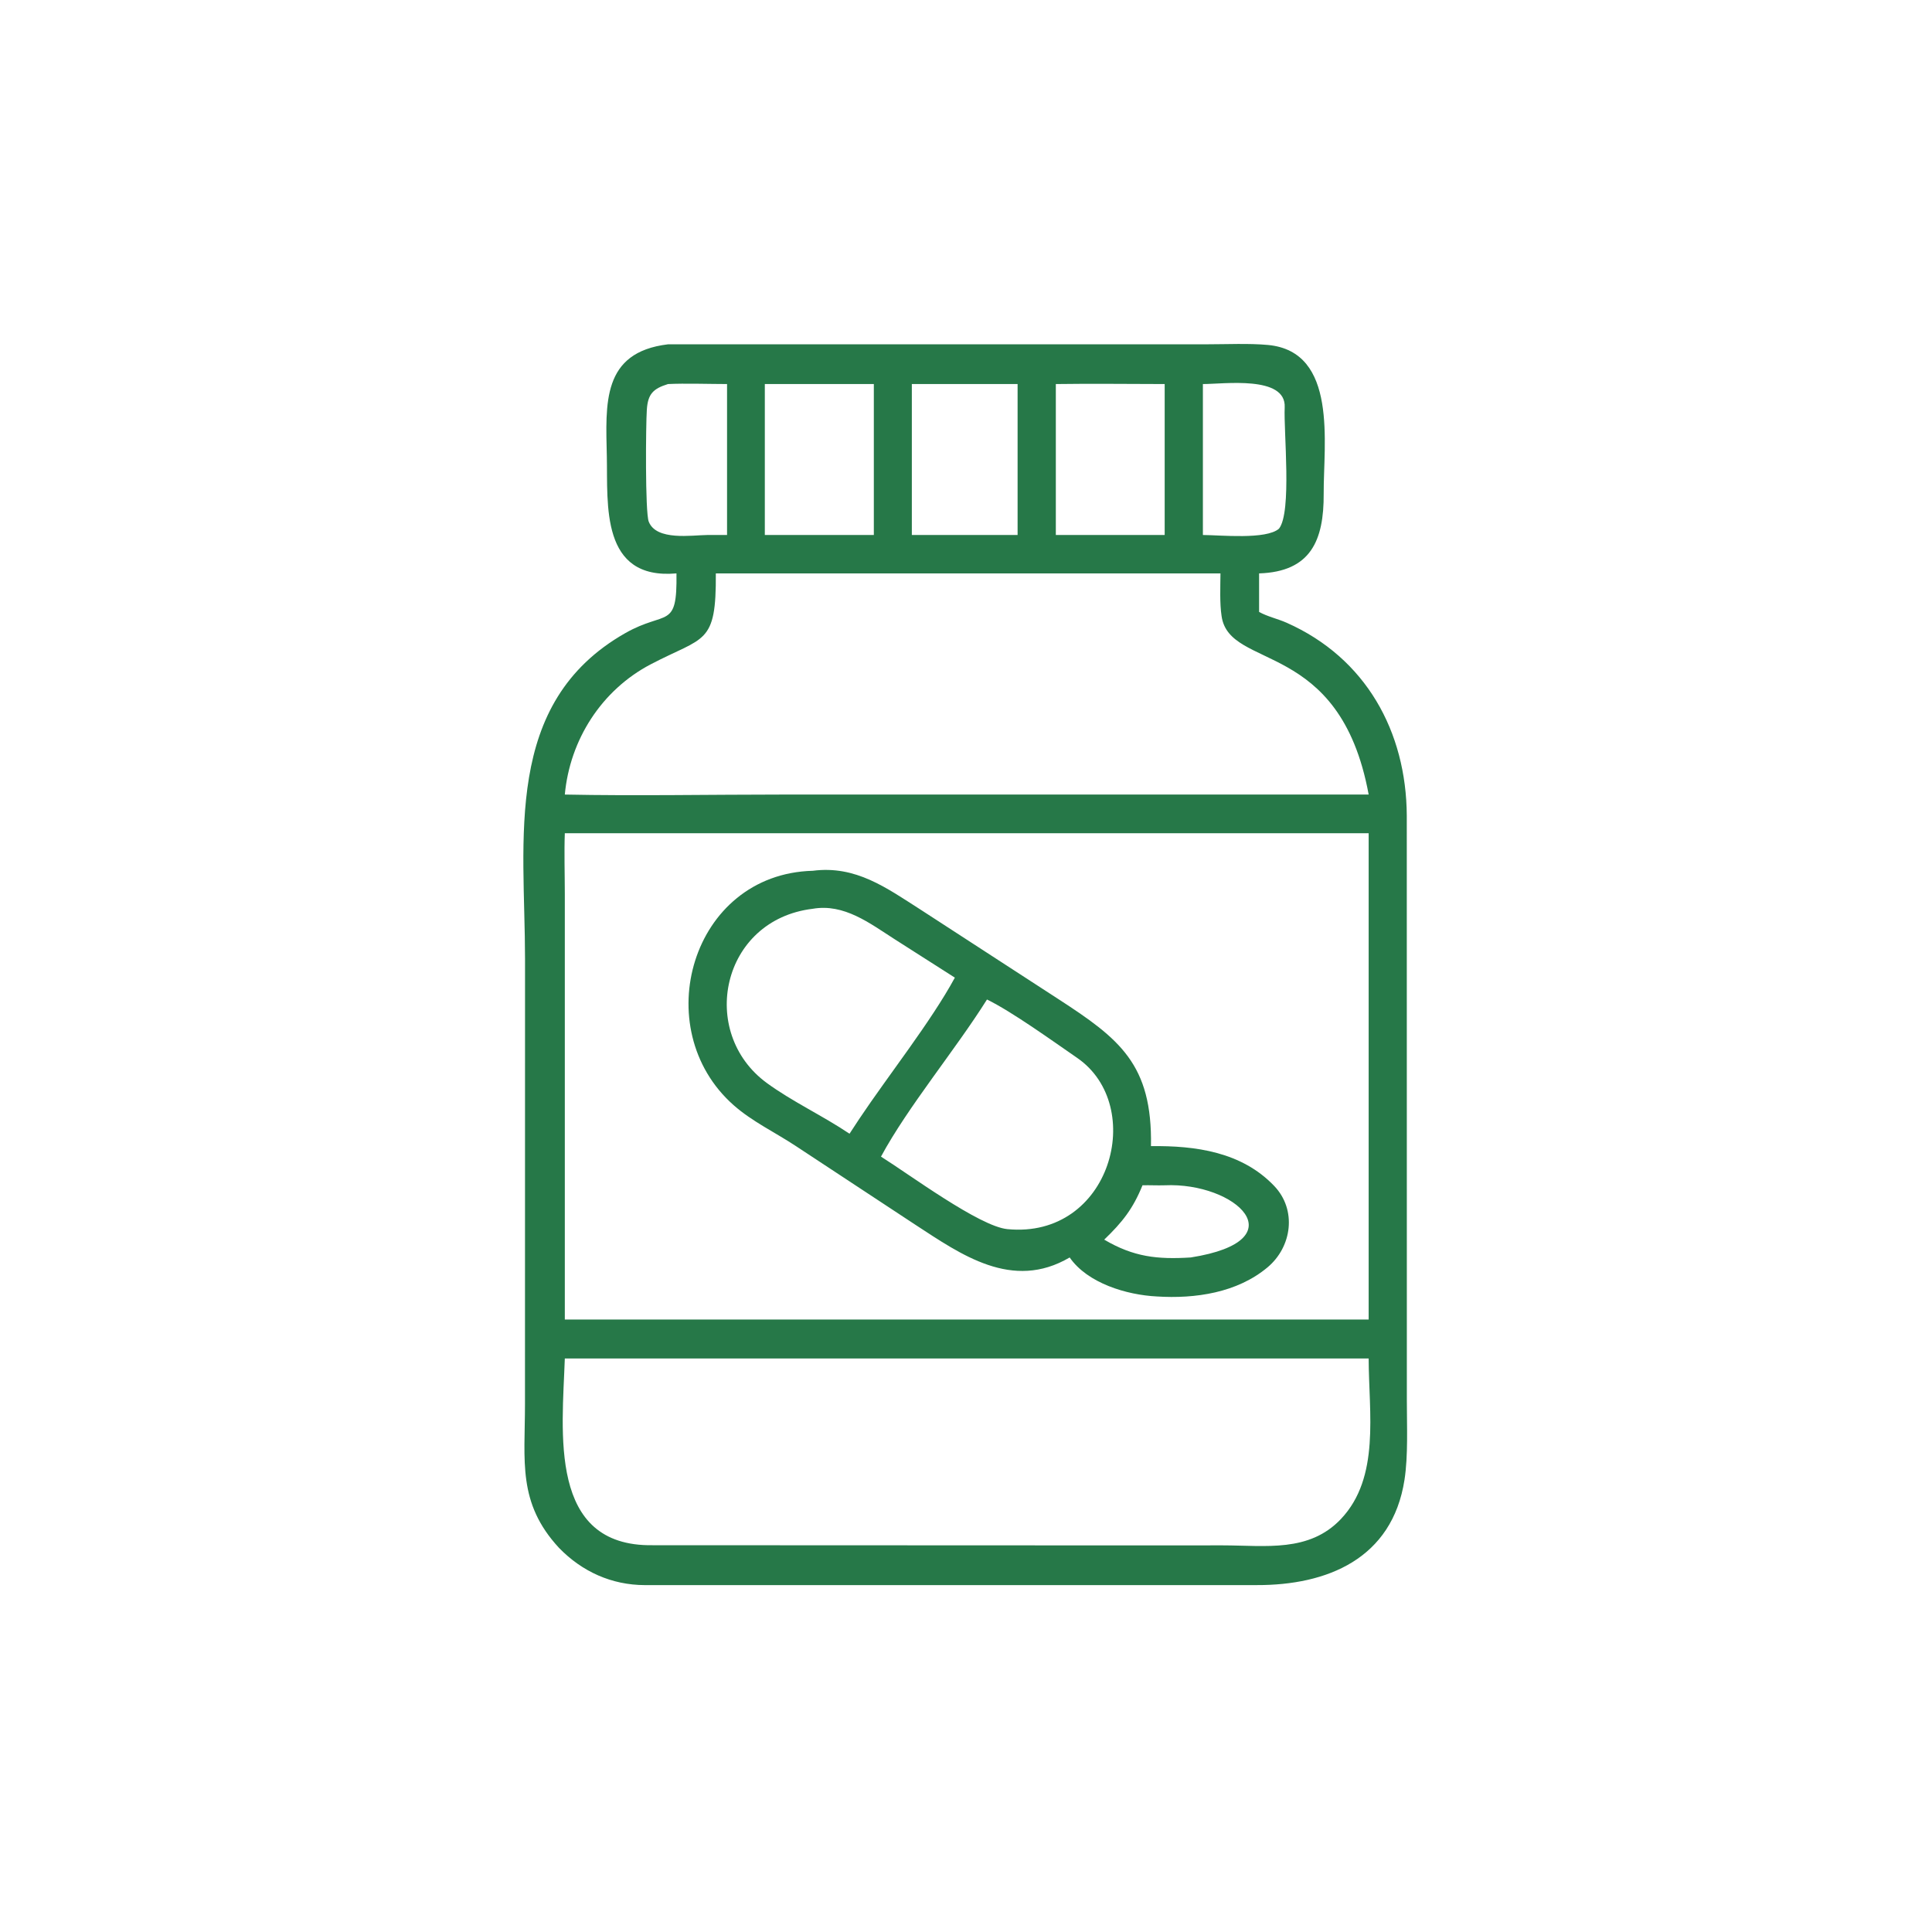
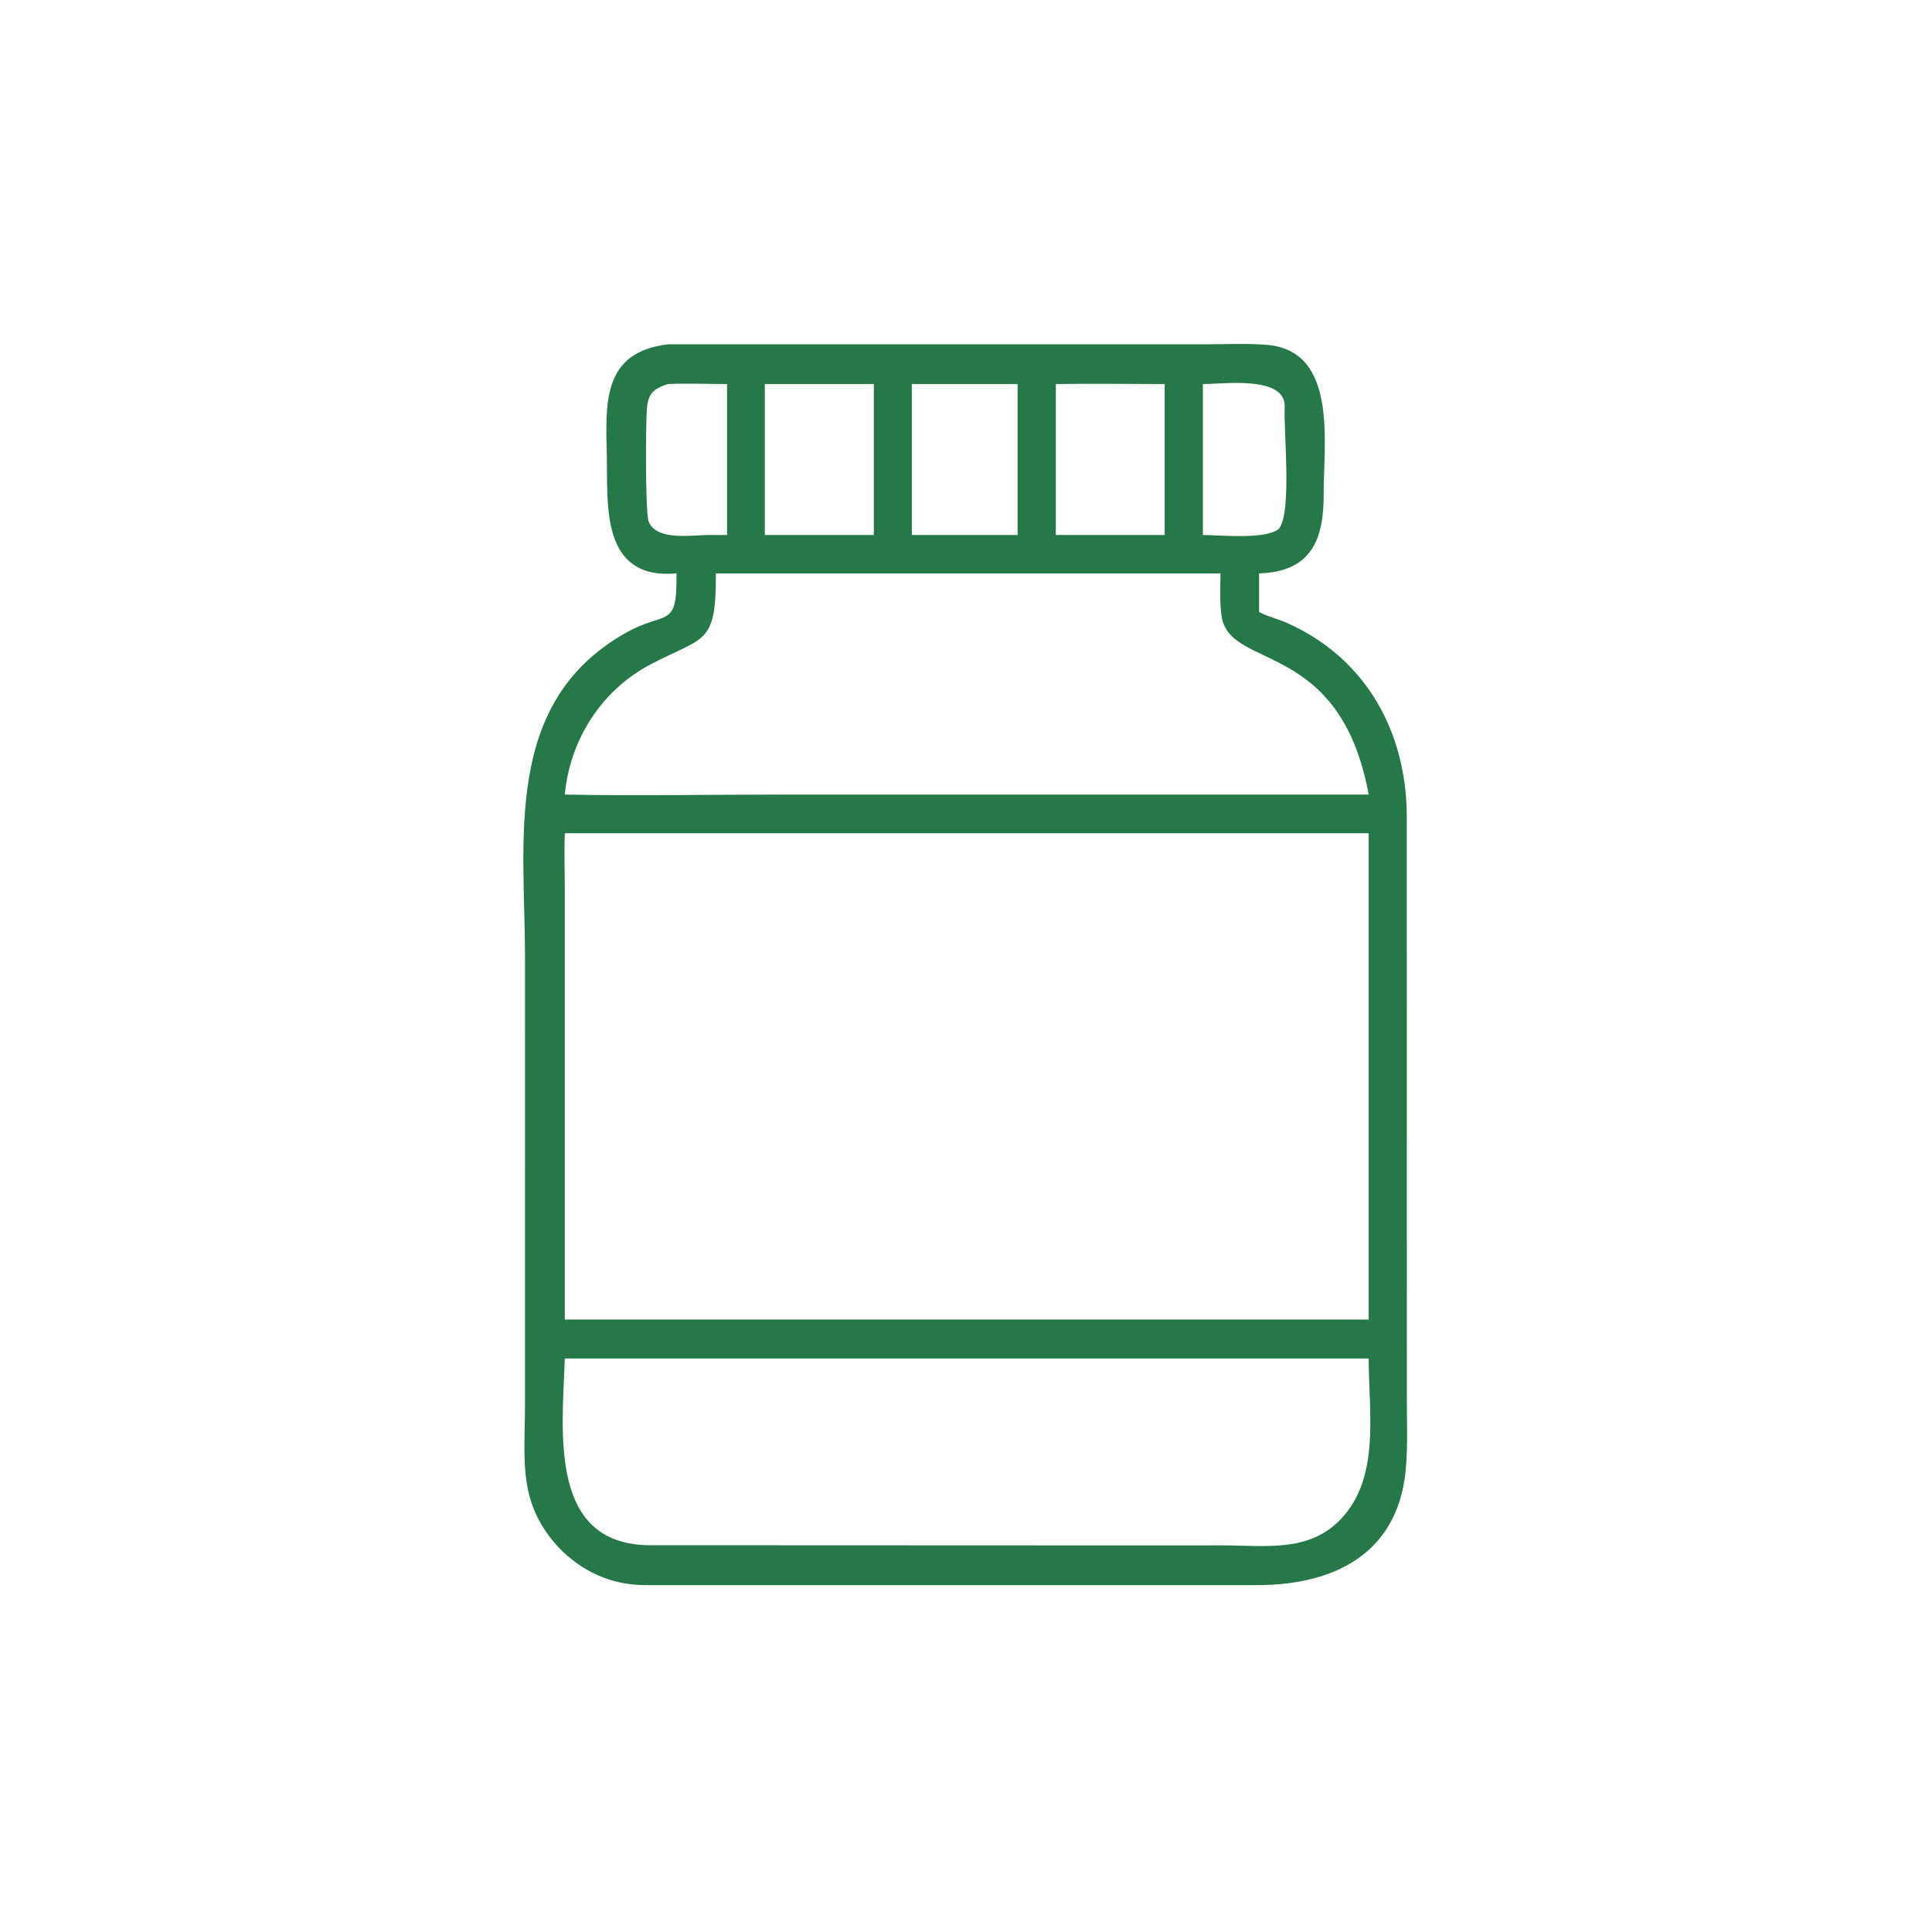
<svg xmlns="http://www.w3.org/2000/svg" width="115" height="115" viewBox="0 0 115 115" fill="none">
-   <path d="M40.266 34.131C35.726 34.533 36.183 30.011 36.121 27.176C36.053 24.027 35.812 20.97 39.762 20.495L71.836 20.494C72.982 20.494 74.353 20.429 75.47 20.533C79.662 20.922 78.773 26.445 78.791 29.387C78.807 32.175 78.02 34.032 74.946 34.131V36.424C75.443 36.702 76.067 36.837 76.59 37.07C81.309 39.167 83.708 43.55 83.737 48.547L83.741 83.369C83.741 84.853 83.823 86.653 83.601 88.083C82.871 92.796 78.984 94.363 74.804 94.351L38.389 94.352C36.407 94.348 34.644 93.549 33.273 92.134C30.789 89.449 31.25 86.962 31.249 83.578L31.252 57.085C31.25 49.958 29.898 41.847 37.22 37.685C39.662 36.297 40.316 37.515 40.266 34.131ZM39.762 22.86C38.862 23.139 38.565 23.465 38.502 24.385C38.441 25.256 38.397 30.49 38.615 31.049C39.065 32.205 41.178 31.854 42.11 31.845H43.277V22.86C42.257 22.859 40.745 22.811 39.762 22.86ZM45.525 22.86V31.845H52.014V22.86H45.525ZM54.276 22.86V31.845H60.571V22.86H54.276ZM62.847 22.86V31.845H69.326V22.86C67.185 22.858 64.983 22.829 62.847 22.86ZM71.601 22.86V31.845C72.628 31.849 75.37 32.135 76.13 31.469C76.908 30.485 76.403 25.68 76.47 24.245C76.56 22.332 72.83 22.863 71.601 22.86ZM42.609 34.131C42.639 38.409 41.933 37.866 38.736 39.541C35.806 41.076 33.922 44.031 33.62 47.295C37.809 47.38 42.335 47.295 46.555 47.295H72.409H81.468C79.752 37.981 73.168 39.934 72.713 36.669C72.597 35.918 72.641 34.913 72.647 34.131H42.609ZM33.62 49.597C33.578 50.717 33.619 52.05 33.62 53.19L33.62 78.542H81.468V49.597H33.62ZM49.105 80.862H33.62C33.47 85.25 32.607 92.064 38.838 91.977L65.961 91.988L72.789 91.986C75.34 91.989 77.923 92.418 79.818 90.416C82.166 87.934 81.474 84.104 81.468 80.862H49.105Z" fill="#267848" />
-   <path d="M63.671 74.849C60.25 76.861 57.199 74.668 54.496 72.909L47.362 68.211C46.136 67.401 44.77 66.758 43.67 65.786C38.516 61.234 41.15 52.025 48.377 51.832C50.946 51.5 52.767 52.852 54.793 54.143L62.982 59.459C66.64 61.831 68.598 63.347 68.51 68.222C71.165 68.189 73.907 68.564 75.843 70.589C77.204 72.012 76.907 74.219 75.444 75.441C73.634 76.953 71.144 77.316 68.856 77.17C67.068 77.08 64.736 76.386 63.671 74.849ZM48.377 54.094C42.923 54.753 41.535 61.456 45.644 64.464C47.156 65.57 48.979 66.415 50.567 67.484L51.141 66.609C52.865 64.028 55.406 60.828 56.837 58.193L53.232 55.893C51.778 54.963 50.247 53.769 48.377 54.094ZM58.749 59.494C56.877 62.478 54.038 65.884 52.44 68.847C54.117 69.898 58.291 72.995 59.957 73.162C66.132 73.766 68.264 65.825 64.117 62.97C62.706 61.999 60.241 60.22 58.749 59.494ZM69.326 70.553C68.874 70.568 68.433 70.54 68.006 70.553C67.439 71.95 66.81 72.746 65.727 73.788C67.479 74.821 68.891 74.973 70.878 74.849C77.296 73.839 73.57 70.36 69.326 70.553Z" fill="#267848" />
+   <path d="M40.266 34.131C35.726 34.533 36.183 30.011 36.121 27.176C36.053 24.027 35.812 20.97 39.762 20.495L71.836 20.494C72.982 20.494 74.353 20.429 75.47 20.533C79.662 20.922 78.773 26.445 78.791 29.387C78.807 32.175 78.02 34.032 74.946 34.131V36.424C75.443 36.702 76.067 36.837 76.59 37.07C81.309 39.167 83.708 43.55 83.737 48.547L83.741 83.369C83.741 84.853 83.823 86.653 83.601 88.083C82.871 92.796 78.984 94.363 74.804 94.351L38.389 94.352C36.407 94.348 34.644 93.549 33.273 92.134C30.789 89.449 31.25 86.962 31.249 83.578L31.252 57.085C31.25 49.958 29.898 41.847 37.22 37.685C39.662 36.297 40.316 37.515 40.266 34.131ZM39.762 22.86C38.862 23.139 38.565 23.465 38.502 24.385C38.441 25.256 38.397 30.49 38.615 31.049C39.065 32.205 41.178 31.854 42.11 31.845H43.277V22.86C42.257 22.859 40.745 22.811 39.762 22.86ZM45.525 22.86V31.845H52.014V22.86H45.525ZM54.276 22.86V31.845H60.571V22.86H54.276ZM62.847 22.86V31.845H69.326V22.86C67.185 22.858 64.983 22.829 62.847 22.86ZM71.601 22.86V31.845C72.628 31.849 75.37 32.135 76.13 31.469C76.908 30.485 76.403 25.68 76.47 24.245C76.56 22.332 72.83 22.863 71.601 22.86ZM42.609 34.131C42.639 38.409 41.933 37.866 38.736 39.541C35.806 41.076 33.922 44.031 33.62 47.295C37.809 47.38 42.335 47.295 46.555 47.295H72.409H81.468C79.752 37.981 73.168 39.934 72.713 36.669C72.597 35.918 72.641 34.913 72.647 34.131H42.609ZM33.62 49.597C33.578 50.717 33.619 52.05 33.62 53.19L33.62 78.542H81.468V49.597ZM49.105 80.862H33.62C33.47 85.25 32.607 92.064 38.838 91.977L65.961 91.988L72.789 91.986C75.34 91.989 77.923 92.418 79.818 90.416C82.166 87.934 81.474 84.104 81.468 80.862H49.105Z" fill="#267848" />
</svg>